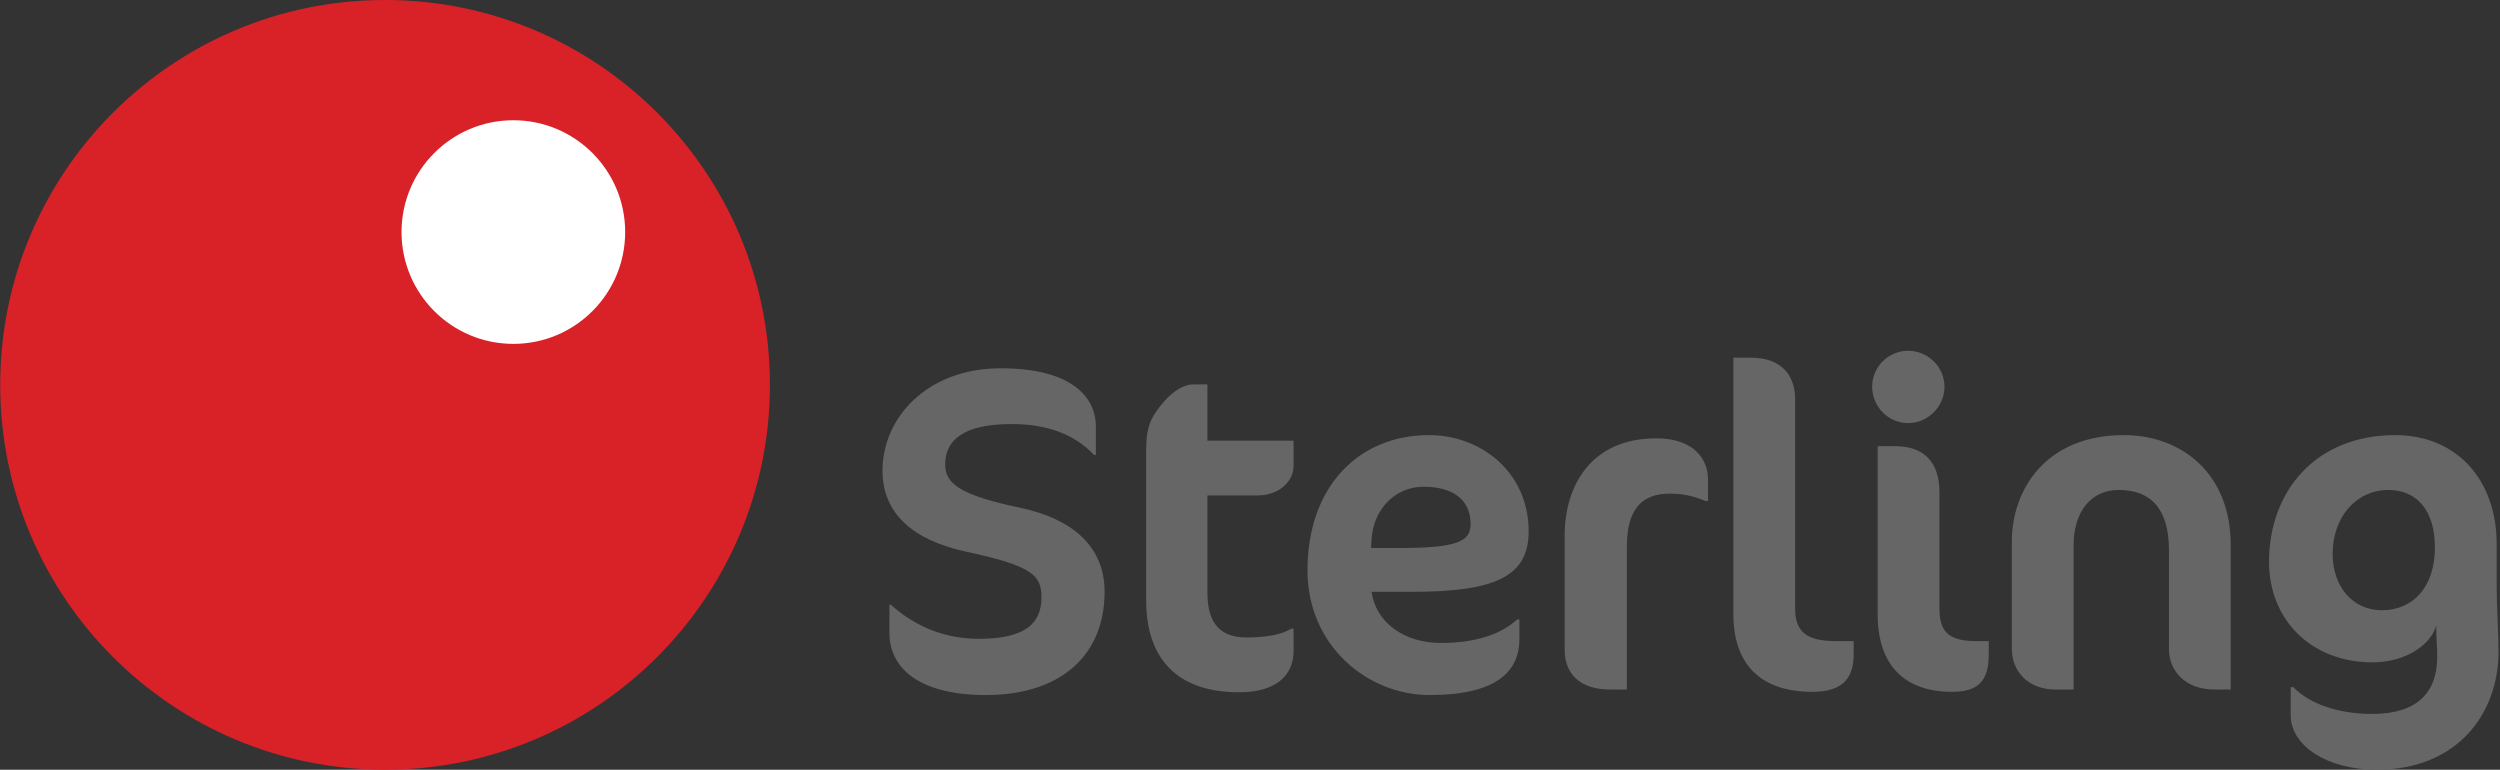
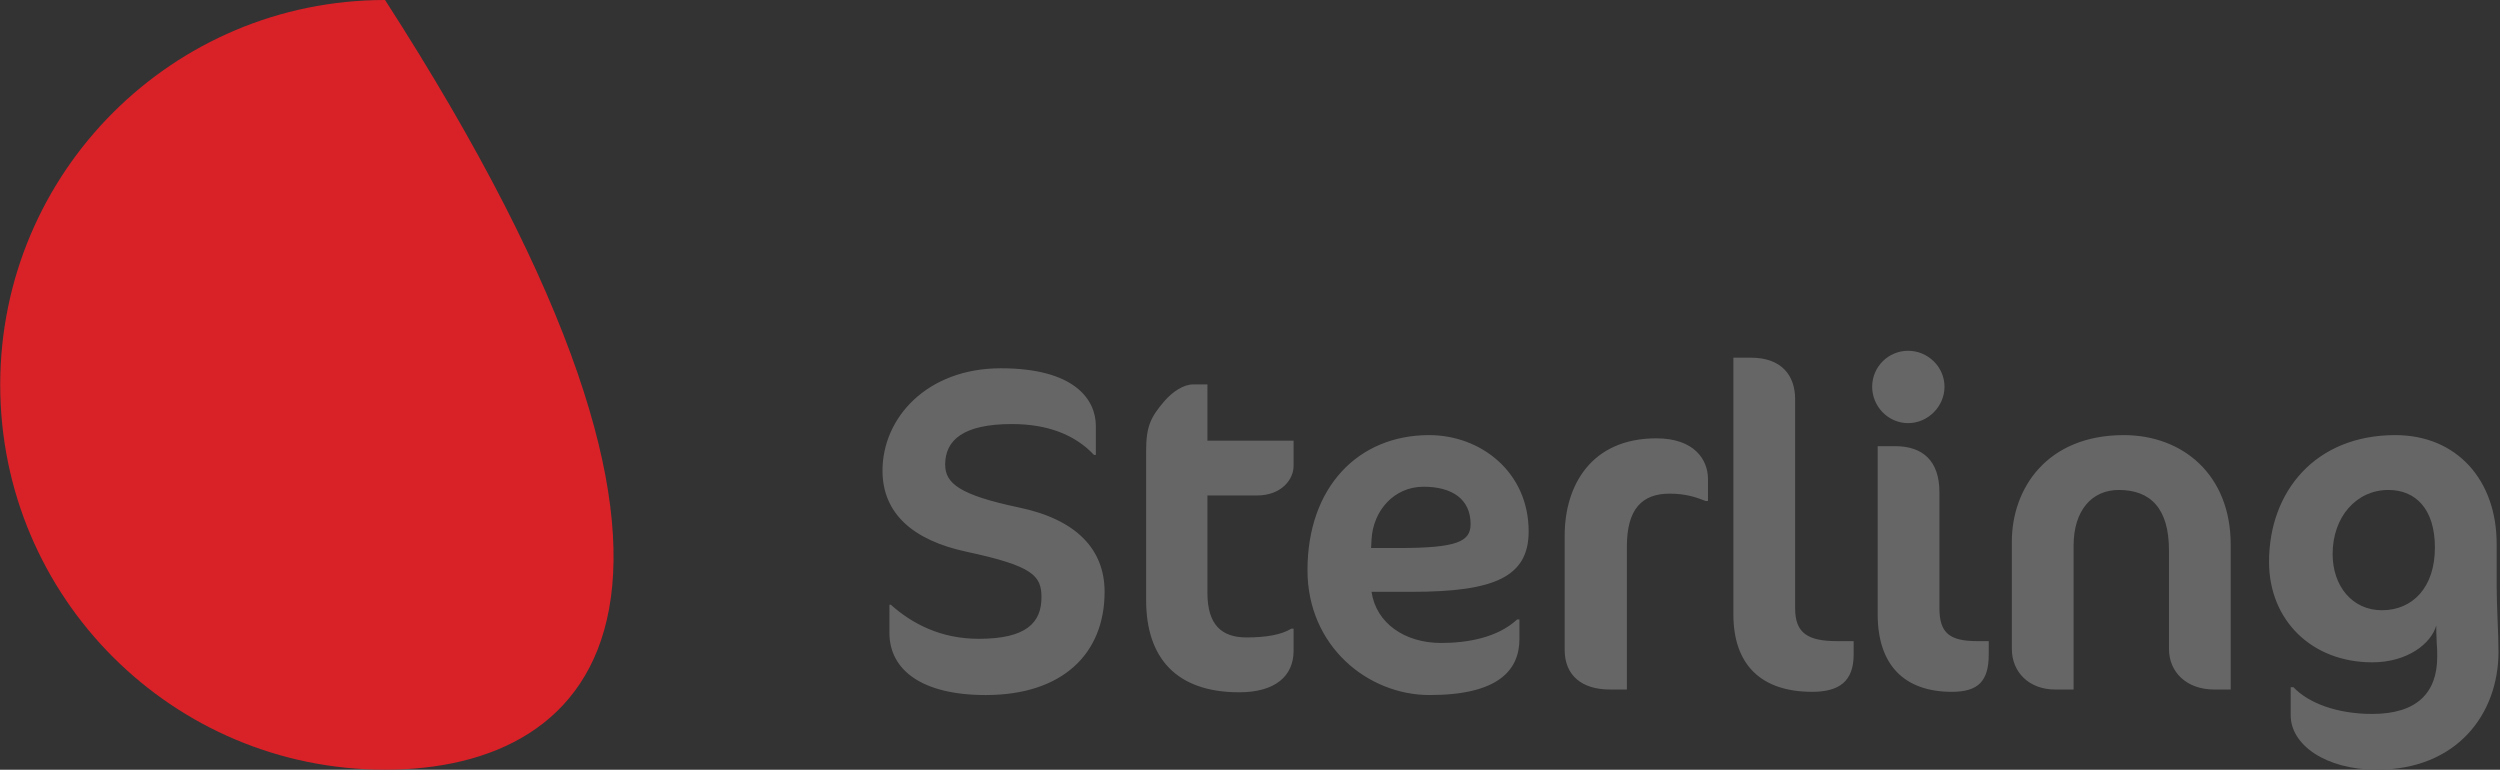
<svg xmlns="http://www.w3.org/2000/svg" width="1624px" height="500px" viewBox="0 0 1624 500">
  <rect x="0" y="0" width="1624" height="500" fill="#333333" stroke="none" />
  <title>Sterling</title>
  <desc>Created with Sketch.</desc>
  <g id="Page-1" stroke="none" stroke-width="1" fill="none" fill-rule="evenodd">
    <g id="Artboard" transform="translate(-181, -227)">
      <g id="Sterling" transform="translate(181, 227)">
        <g id="Group" transform="translate(0.138, 0)">
-           <path d="M249.997,0 C388.069,0 500,111.93 500,250 C500,388.07 388.069,500 249.997,500 C111.929,500 0,388.07 0,250 C0,111.93 111.929,0 249.997,0 Z" id="Fill-1" fill="#D92128" />
-           <path d="M333.333,78.109 C373.448,78.109 405.97,110.631 405.97,150.747 C405.97,190.863 373.448,223.383 333.333,223.383 C293.215,223.383 260.697,190.863 260.697,150.747 C260.697,110.631 293.215,78.109 333.333,78.109" id="Fill-2" fill="#FFFFFF" />
+           <path d="M249.997,0 C500,388.07 388.069,500 249.997,500 C111.929,500 0,388.07 0,250 C0,111.93 111.929,0 249.997,0 Z" id="Fill-1" fill="#D92128" />
        </g>
        <path d="M717.544,384.439 C717.544,356.895 699.285,337.436 661.871,329.651 C623.561,321.568 613.98,314.084 613.98,301.809 C613.98,285.941 625.656,275.462 657.383,275.462 C679.829,275.462 698.088,282.049 710.66,295.521 L711.858,295.521 L711.858,276.662 C711.858,259.597 698.088,239.237 650.196,239.237 C602.007,239.237 573.273,271.571 573.273,305.7 C573.273,333.544 593.027,350.908 627.747,358.391 C671.15,367.673 676.538,373.96 676.538,388.031 C676.538,404.497 666.662,414.975 635.83,414.975 C610.988,414.975 592.432,405.096 578.661,392.821 L577.765,392.821 L577.765,411.084 C577.765,435.332 599.015,451.499 640.319,451.499 C690.008,451.499 717.544,424.854 717.544,384.439 Z M744.531,292.826 L744.531,389.828 C744.531,427.548 764.287,449.705 804.995,449.705 C828.341,449.705 840.314,439.225 840.314,422.759 L840.314,408.388 L838.817,408.388 C832.532,412.28 822.655,414.079 809.785,414.079 C793.621,414.079 784.339,405.995 784.339,385.036 L784.339,321.867 L816.368,321.867 C832.828,321.867 840.314,311.091 840.314,302.705 L840.314,286.24 L784.339,286.24 L784.339,249.716 L775.061,249.716 C768.774,249.716 761.591,254.504 756.203,260.792 C747.524,270.971 744.531,276.96 744.531,292.826 Z M993.013,345.22 C993.013,306.599 961.884,282.649 928.359,282.649 C882.265,282.649 849.341,316.48 849.341,370.367 C849.341,419.765 888.552,451.499 928.661,451.499 C972.961,451.499 987.029,435.632 987.029,414.975 L987.029,402.401 L985.528,402.401 C972.66,414.377 952.905,417.671 936.141,417.671 C912.494,417.671 893.936,404.797 890.944,384.439 L917.283,384.439 C970.563,384.439 993.013,374.859 993.013,345.22 Z M955.298,340.428 C955.298,351.804 946.619,355.997 908.604,355.997 L890.648,355.997 L890.944,350.609 C891.846,332.046 905.311,316.181 924.767,316.181 C943.325,316.181 955.298,324.261 955.298,340.428 Z M1109.497,325.46 L1109.497,311.091 C1109.497,298.816 1100.814,284.744 1075.972,284.744 C1033.47,284.744 1016.41,315.579 1016.41,347.915 L1016.41,422.16 C1016.41,438.925 1027.783,447.908 1045.739,447.908 L1056.816,447.908 L1056.816,355.099 C1056.816,330.55 1066.693,320.668 1084.65,320.668 C1095.126,320.668 1102.011,323.067 1108.001,325.46 L1109.497,325.46 Z M1204.129,425.154 L1204.129,416.473 L1193.355,416.473 C1174.498,416.473 1166.117,411.383 1166.117,395.216 L1166.117,259.296 C1166.117,244.027 1157.438,232.35 1137.382,232.35 L1126.009,232.35 L1126.009,399.11 C1126.009,431.741 1143.97,449.406 1177.194,449.406 C1194.852,449.406 1204.129,442.52 1204.129,425.154 Z M1263.147,251.212 C1263.147,238.34 1252.373,227.861 1239.5,227.861 C1226.629,227.861 1216.154,238.34 1216.154,251.212 C1216.154,264.086 1226.629,274.864 1239.5,274.864 C1252.373,274.864 1263.147,264.086 1263.147,251.212 Z M1291.883,425.154 L1291.883,416.473 L1284.397,416.473 C1266.739,416.473 1259.852,411.383 1259.852,395.216 L1259.852,319.77 C1259.852,299.415 1249.079,289.833 1231.118,289.833 L1219.744,289.833 C1219.744,289.833 1219.744,389.828 1219.744,399.11 C1219.744,431.741 1236.804,449.406 1267.937,449.406 C1284.997,449.406 1291.883,442.52 1291.883,425.154 Z M1449.069,447.908 L1449.069,353.901 C1449.069,308.094 1417.645,282.649 1379.63,282.649 C1329.343,282.649 1306.894,317.676 1306.894,351.804 L1306.894,421.562 C1306.894,436.531 1317.968,447.908 1335.034,447.908 L1347.005,447.908 L1347.005,354.499 C1347.005,331.448 1358.978,318.275 1376.336,318.275 C1396.988,318.275 1408.961,330.251 1408.961,357.495 L1408.961,421.562 C1408.961,436.531 1420.334,447.908 1438.297,447.908 L1449.069,447.908 Z M1621.827,380.845 L1621.827,353.303 C1621.827,311.988 1596.087,282.649 1555.979,282.649 C1503.896,282.649 1473.967,319.472 1473.967,364.98 C1473.967,402.999 1501.801,430.246 1541.008,430.246 C1564.058,430.246 1579.325,417.971 1582.614,406.294 L1582.614,410.185 C1582.614,411.683 1582.916,415.872 1582.916,418.27 C1583.214,420.964 1583.214,424.256 1583.214,426.652 C1583.214,450.003 1570.045,463.775 1541.008,463.775 C1517.964,463.775 1499.404,456.59 1489.829,446.409 L1488.031,446.409 L1488.031,464.674 C1488.031,483.835 1510.777,500 1544.006,500 C1596.087,500 1623.024,463.775 1623.024,423.359 C1623.024,417.971 1622.722,409.287 1622.425,402.7 C1622.124,395.516 1621.827,386.236 1621.827,380.845 Z M1551.486,318.275 C1569.149,318.275 1581.716,330.55 1581.716,355.698 C1581.716,381.444 1567.352,396.412 1547.295,396.412 C1528.14,396.412 1515.271,380.845 1515.271,359.888 C1515.271,335.64 1530.835,318.275 1551.486,318.275 L1551.486,318.275 Z" id="Fill-3" fill="#666666" />
      </g>
    </g>
  </g>
</svg>